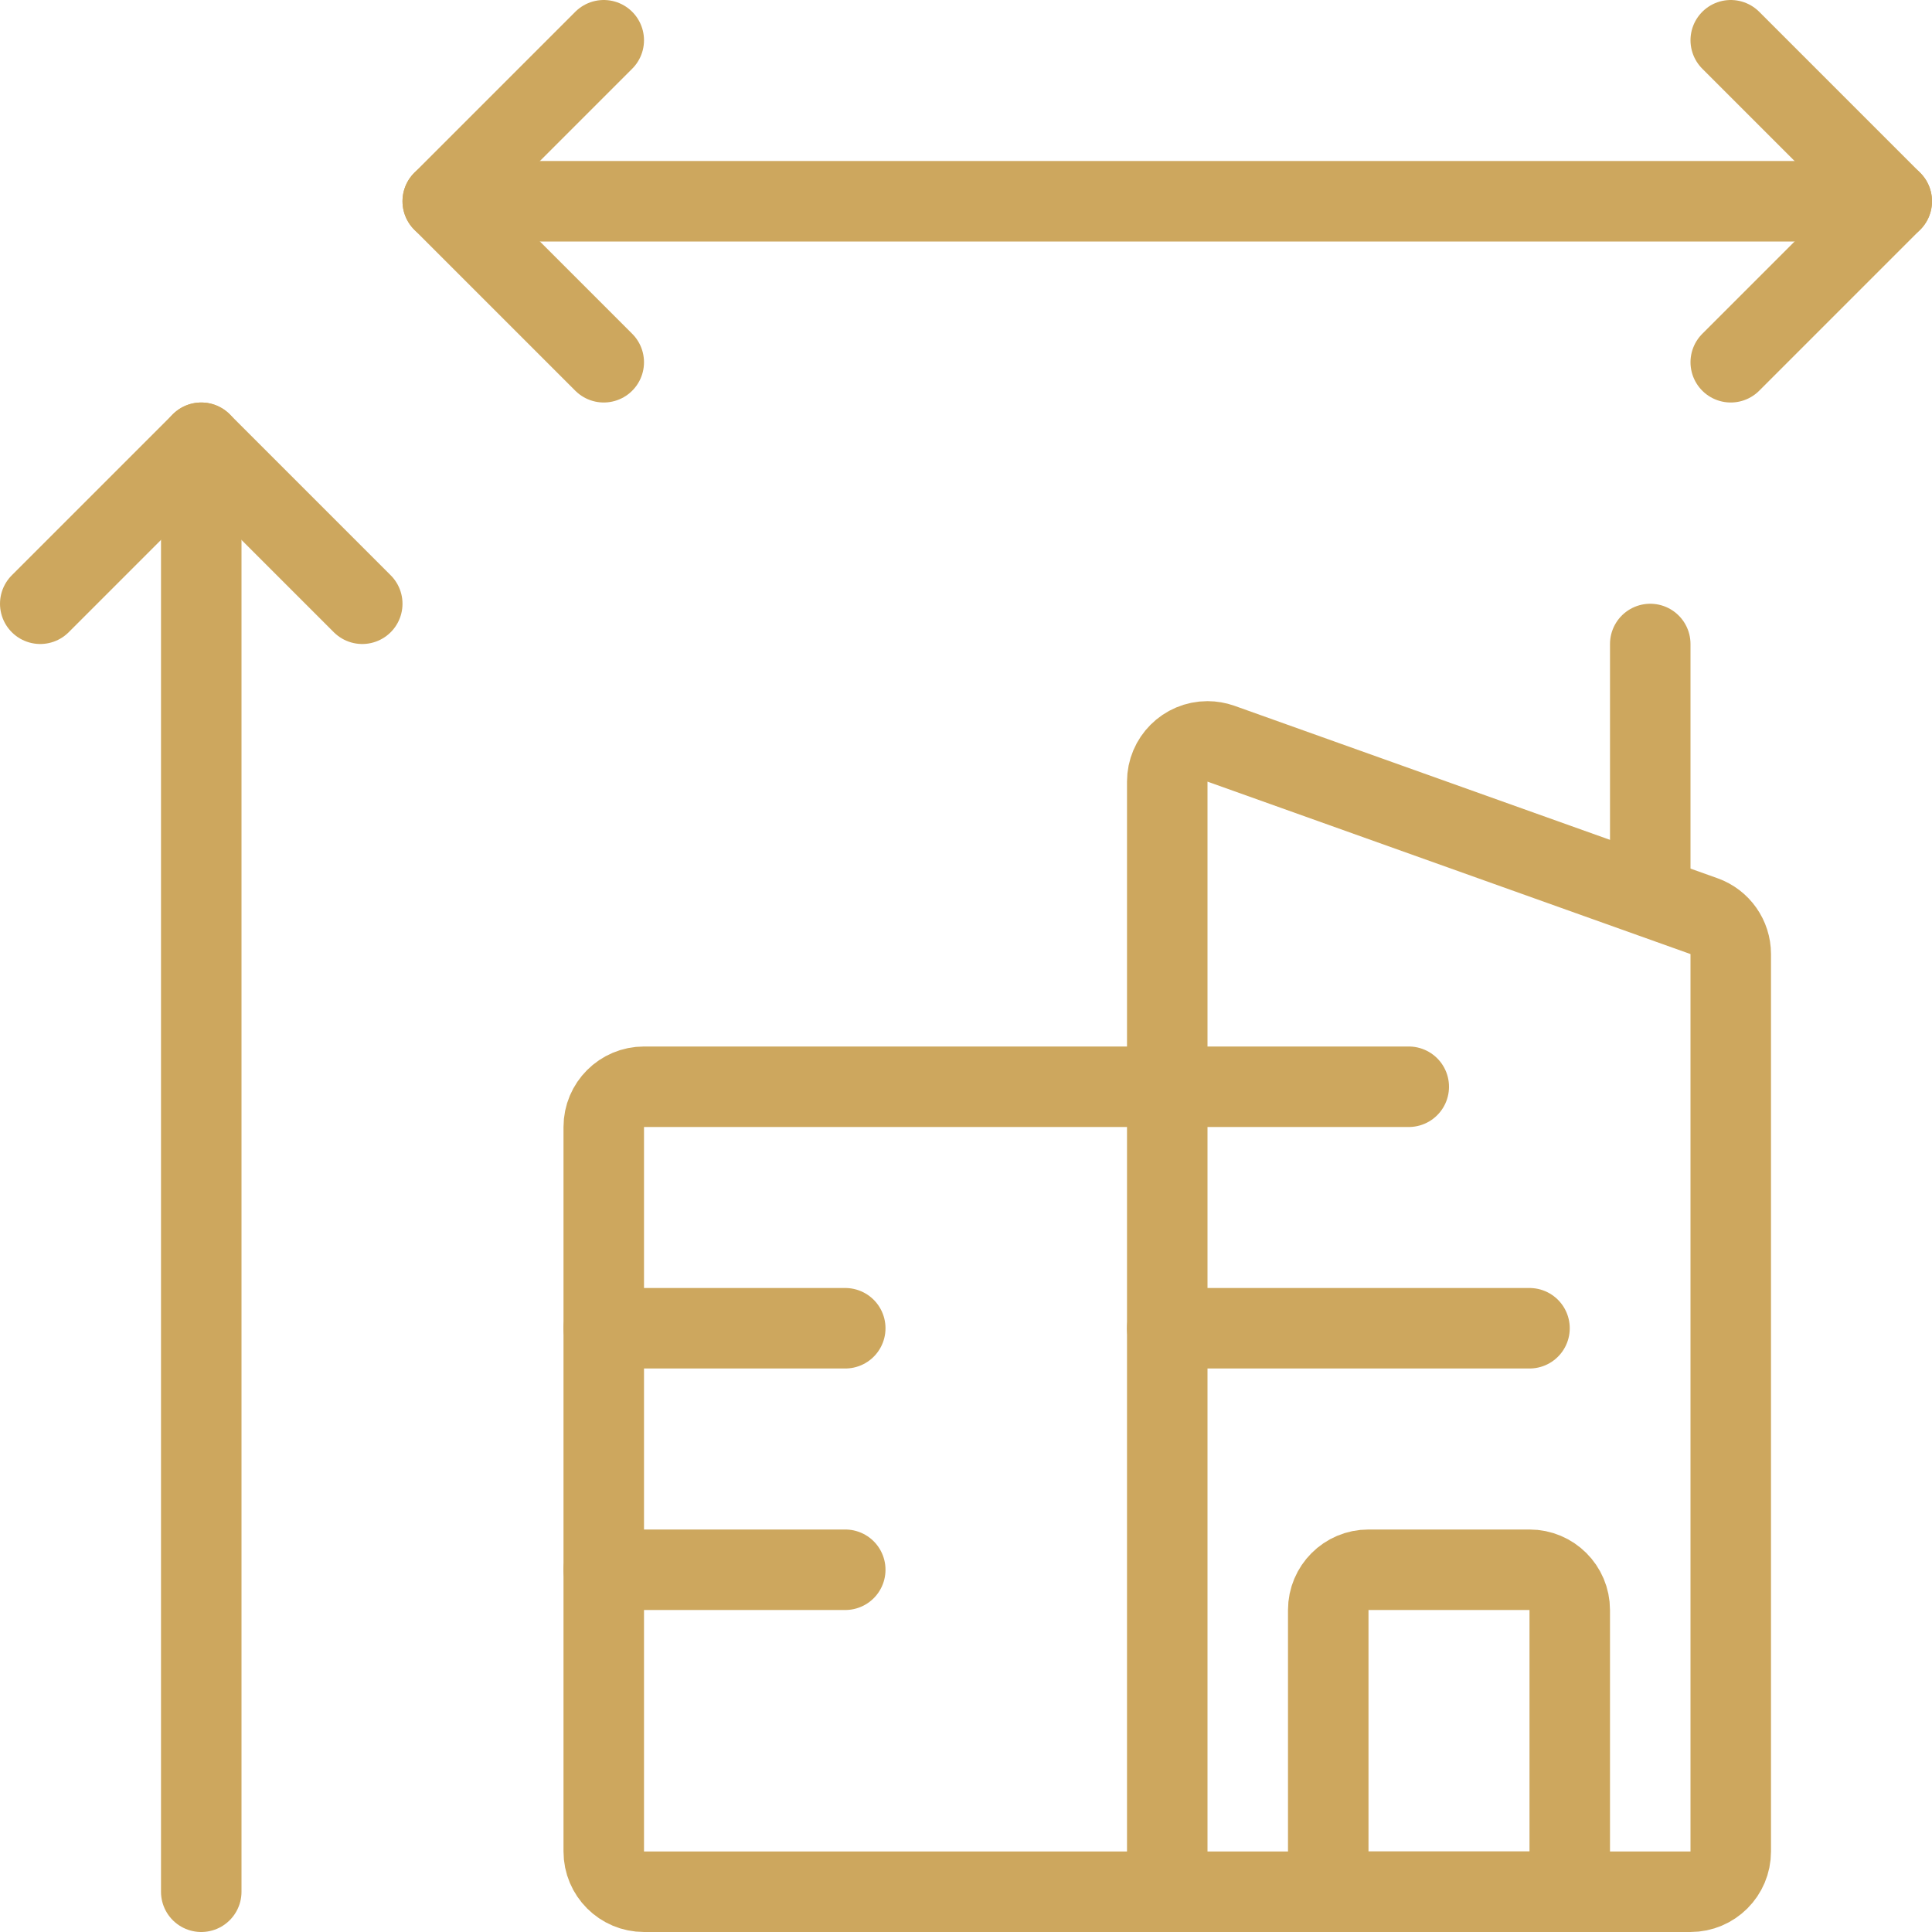
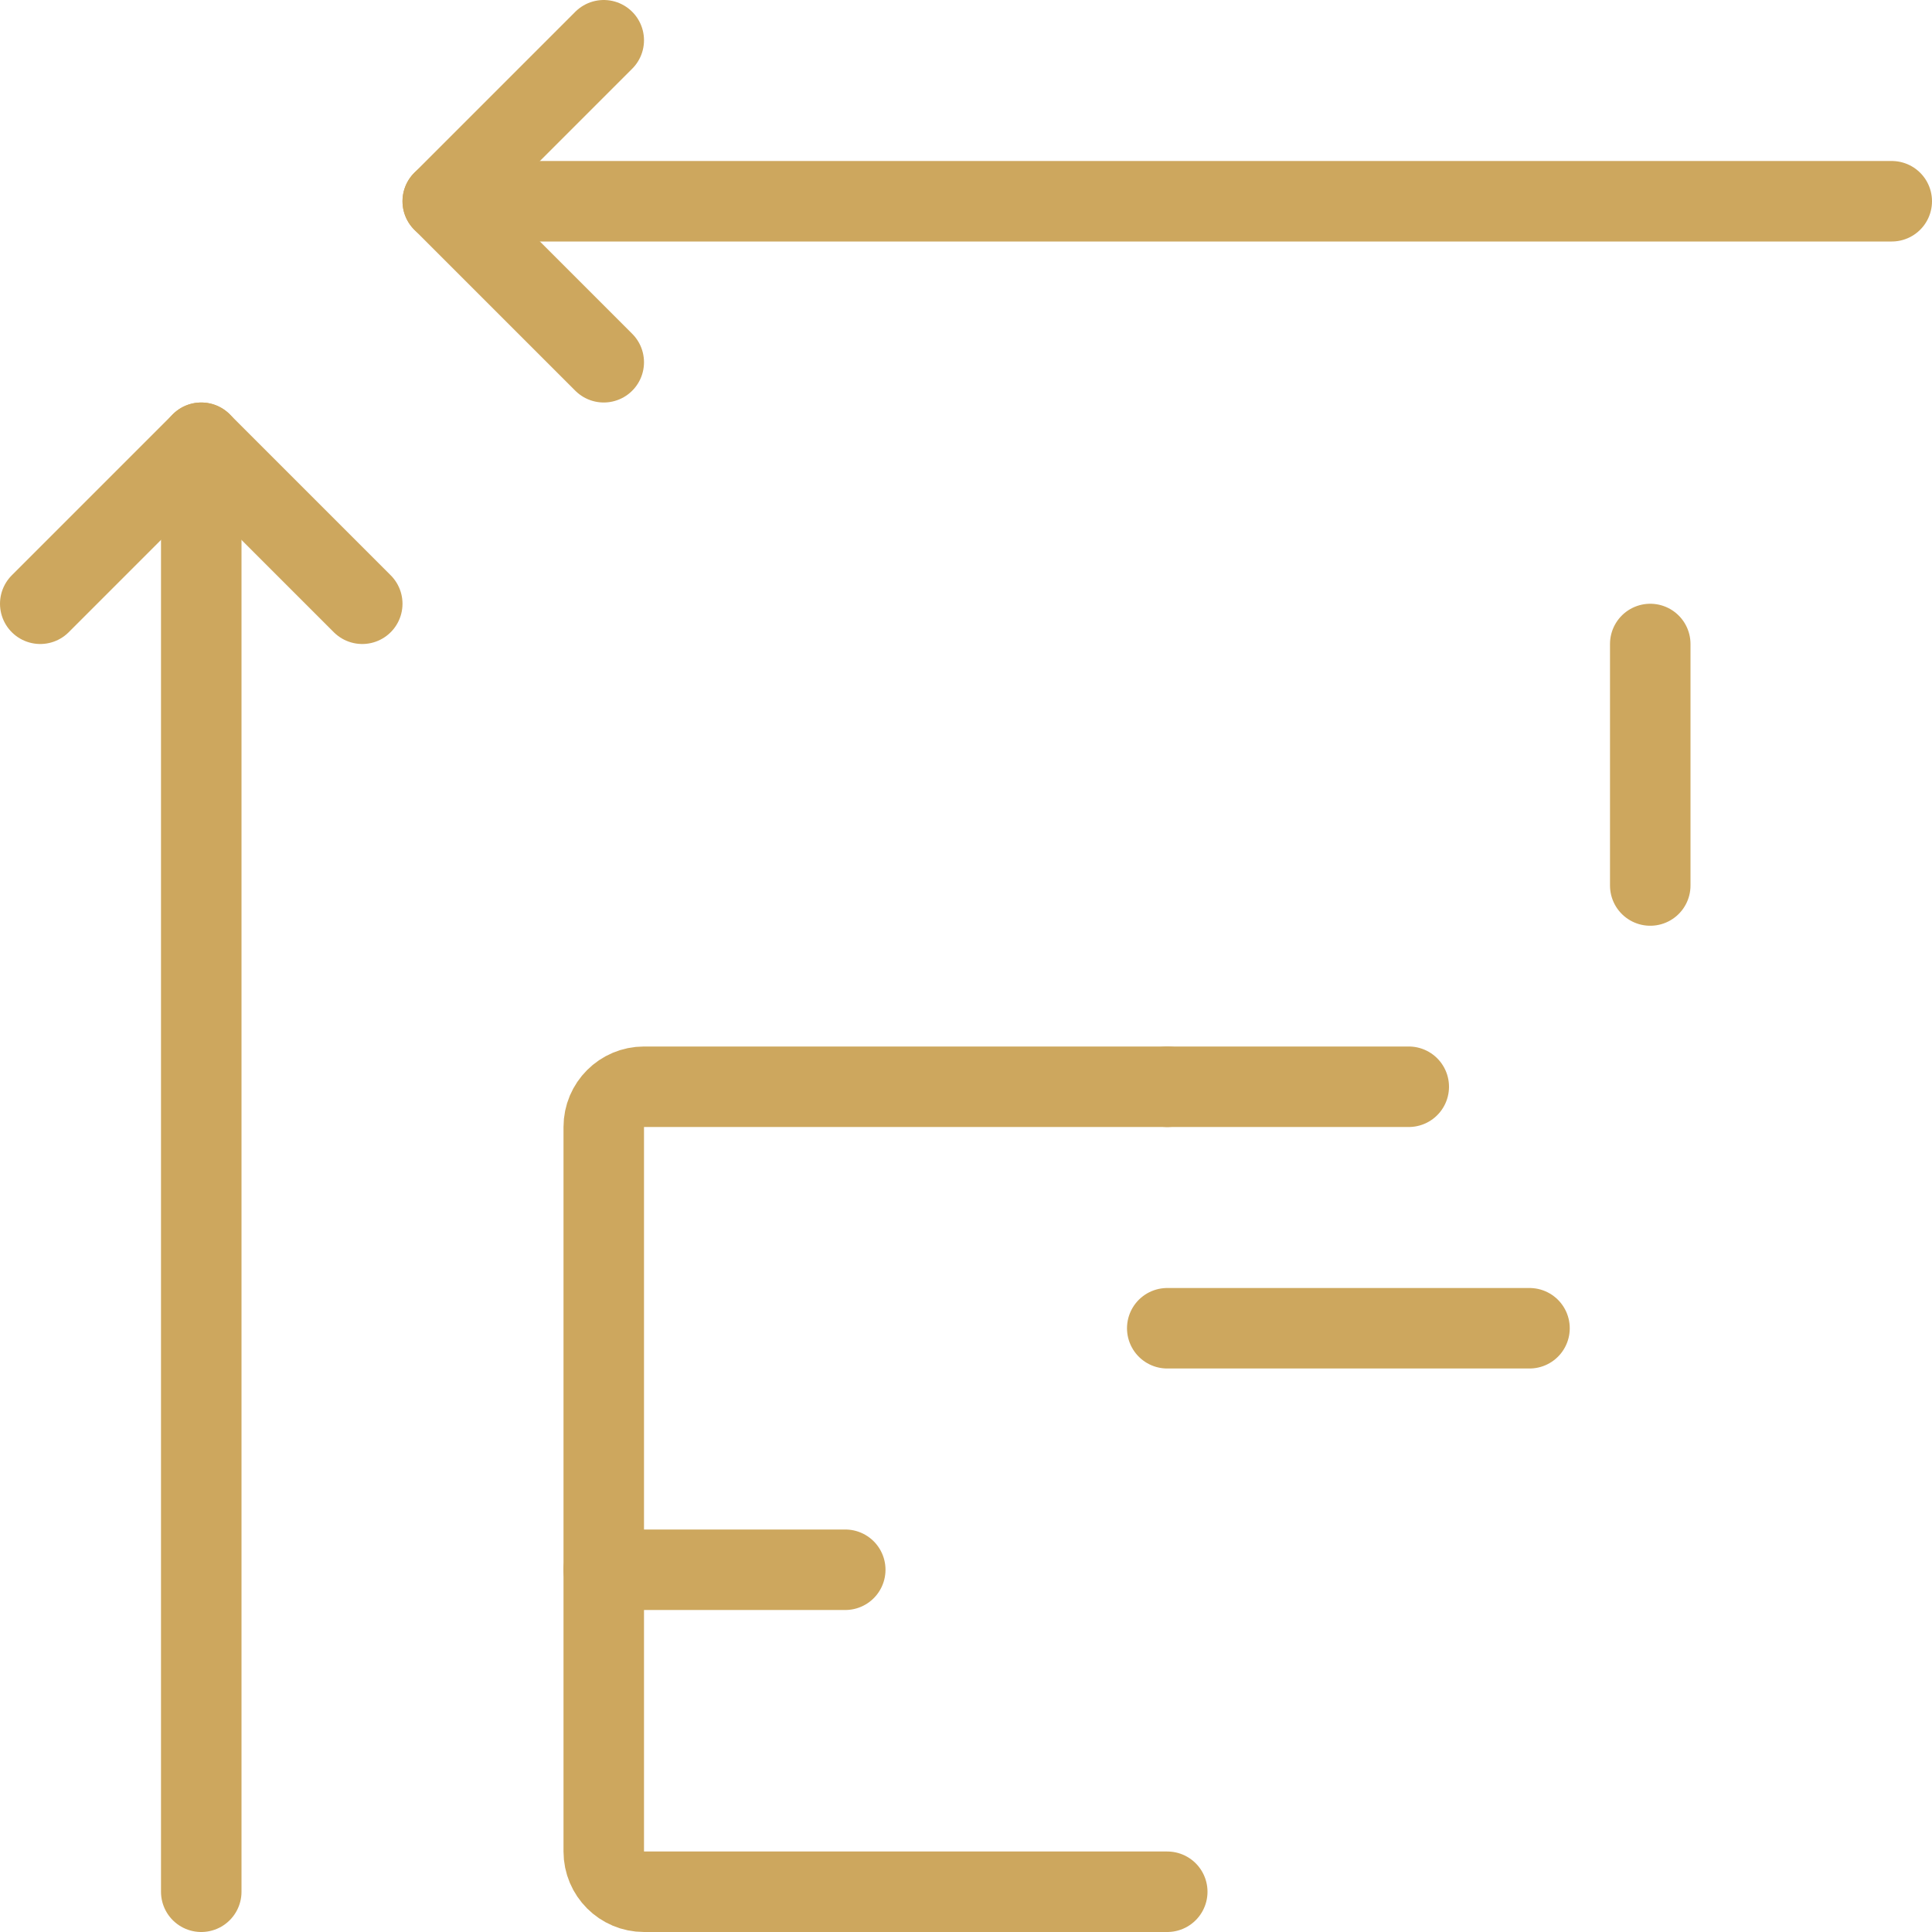
<svg xmlns="http://www.w3.org/2000/svg" version="1.1" viewBox="0 0 24 24">
  <g stroke-linecap="round" stroke-width="1" stroke="#CDA75E" fill="none" stroke-linejoin="round">
    <path d="M2.5,23.5v-18" />
    <path d="M4.5,7.5l-2,-2l-2,2" />
    <path d="M5.5,2.5h18" />
    <path d="M7.5,0.5l-2,2l2,2" />
-     <path d="M21.5,4.5l2,-2l-2,-2" />
-     <path d="M21.5,23v0c0,0.276 -0.224,0.5 -0.5,0.5h-6.5v-13.79l-4.76222e-09,-6.89334e-05c-4.16963e-08,-0.276 0.224,-0.5 0.5,-0.5c0.057,-8.6482e-09 0.114,0.01 0.168,0.029l6,2.142l-2.09104e-08,-7.45959e-09c0.199,0.071 0.332,0.26 0.332,0.471Z" />
    <path d="M20.5,11v-3" />
    <path d="M14.5,13.5h3" />
-     <path d="M7.5,16.5h3" />
    <path d="M7.5,19.5h3" />
    <path d="M14.5,16.5h4.5" />
-     <path d="M17,19.5h2h-2.18557e-08c0.276,-1.20706e-08 0.5,0.224 0.5,0.5v3.5h-3v-3.5l7.10543e-15,7.54979e-08c-4.16963e-08,-0.276 0.224,-0.5 0.5,-0.5Z" />
    <path d="M14.5,13.5h-6.5h-2.18557e-08c-0.276,1.20706e-08 -0.5,0.224 -0.5,0.5c0,0 0,1.77636e-15 0,1.77636e-15v9l4.44089e-15,7.54979e-08c4.16963e-08,0.276 0.224,0.5 0.5,0.5h6.5" />
  </g>
</svg>